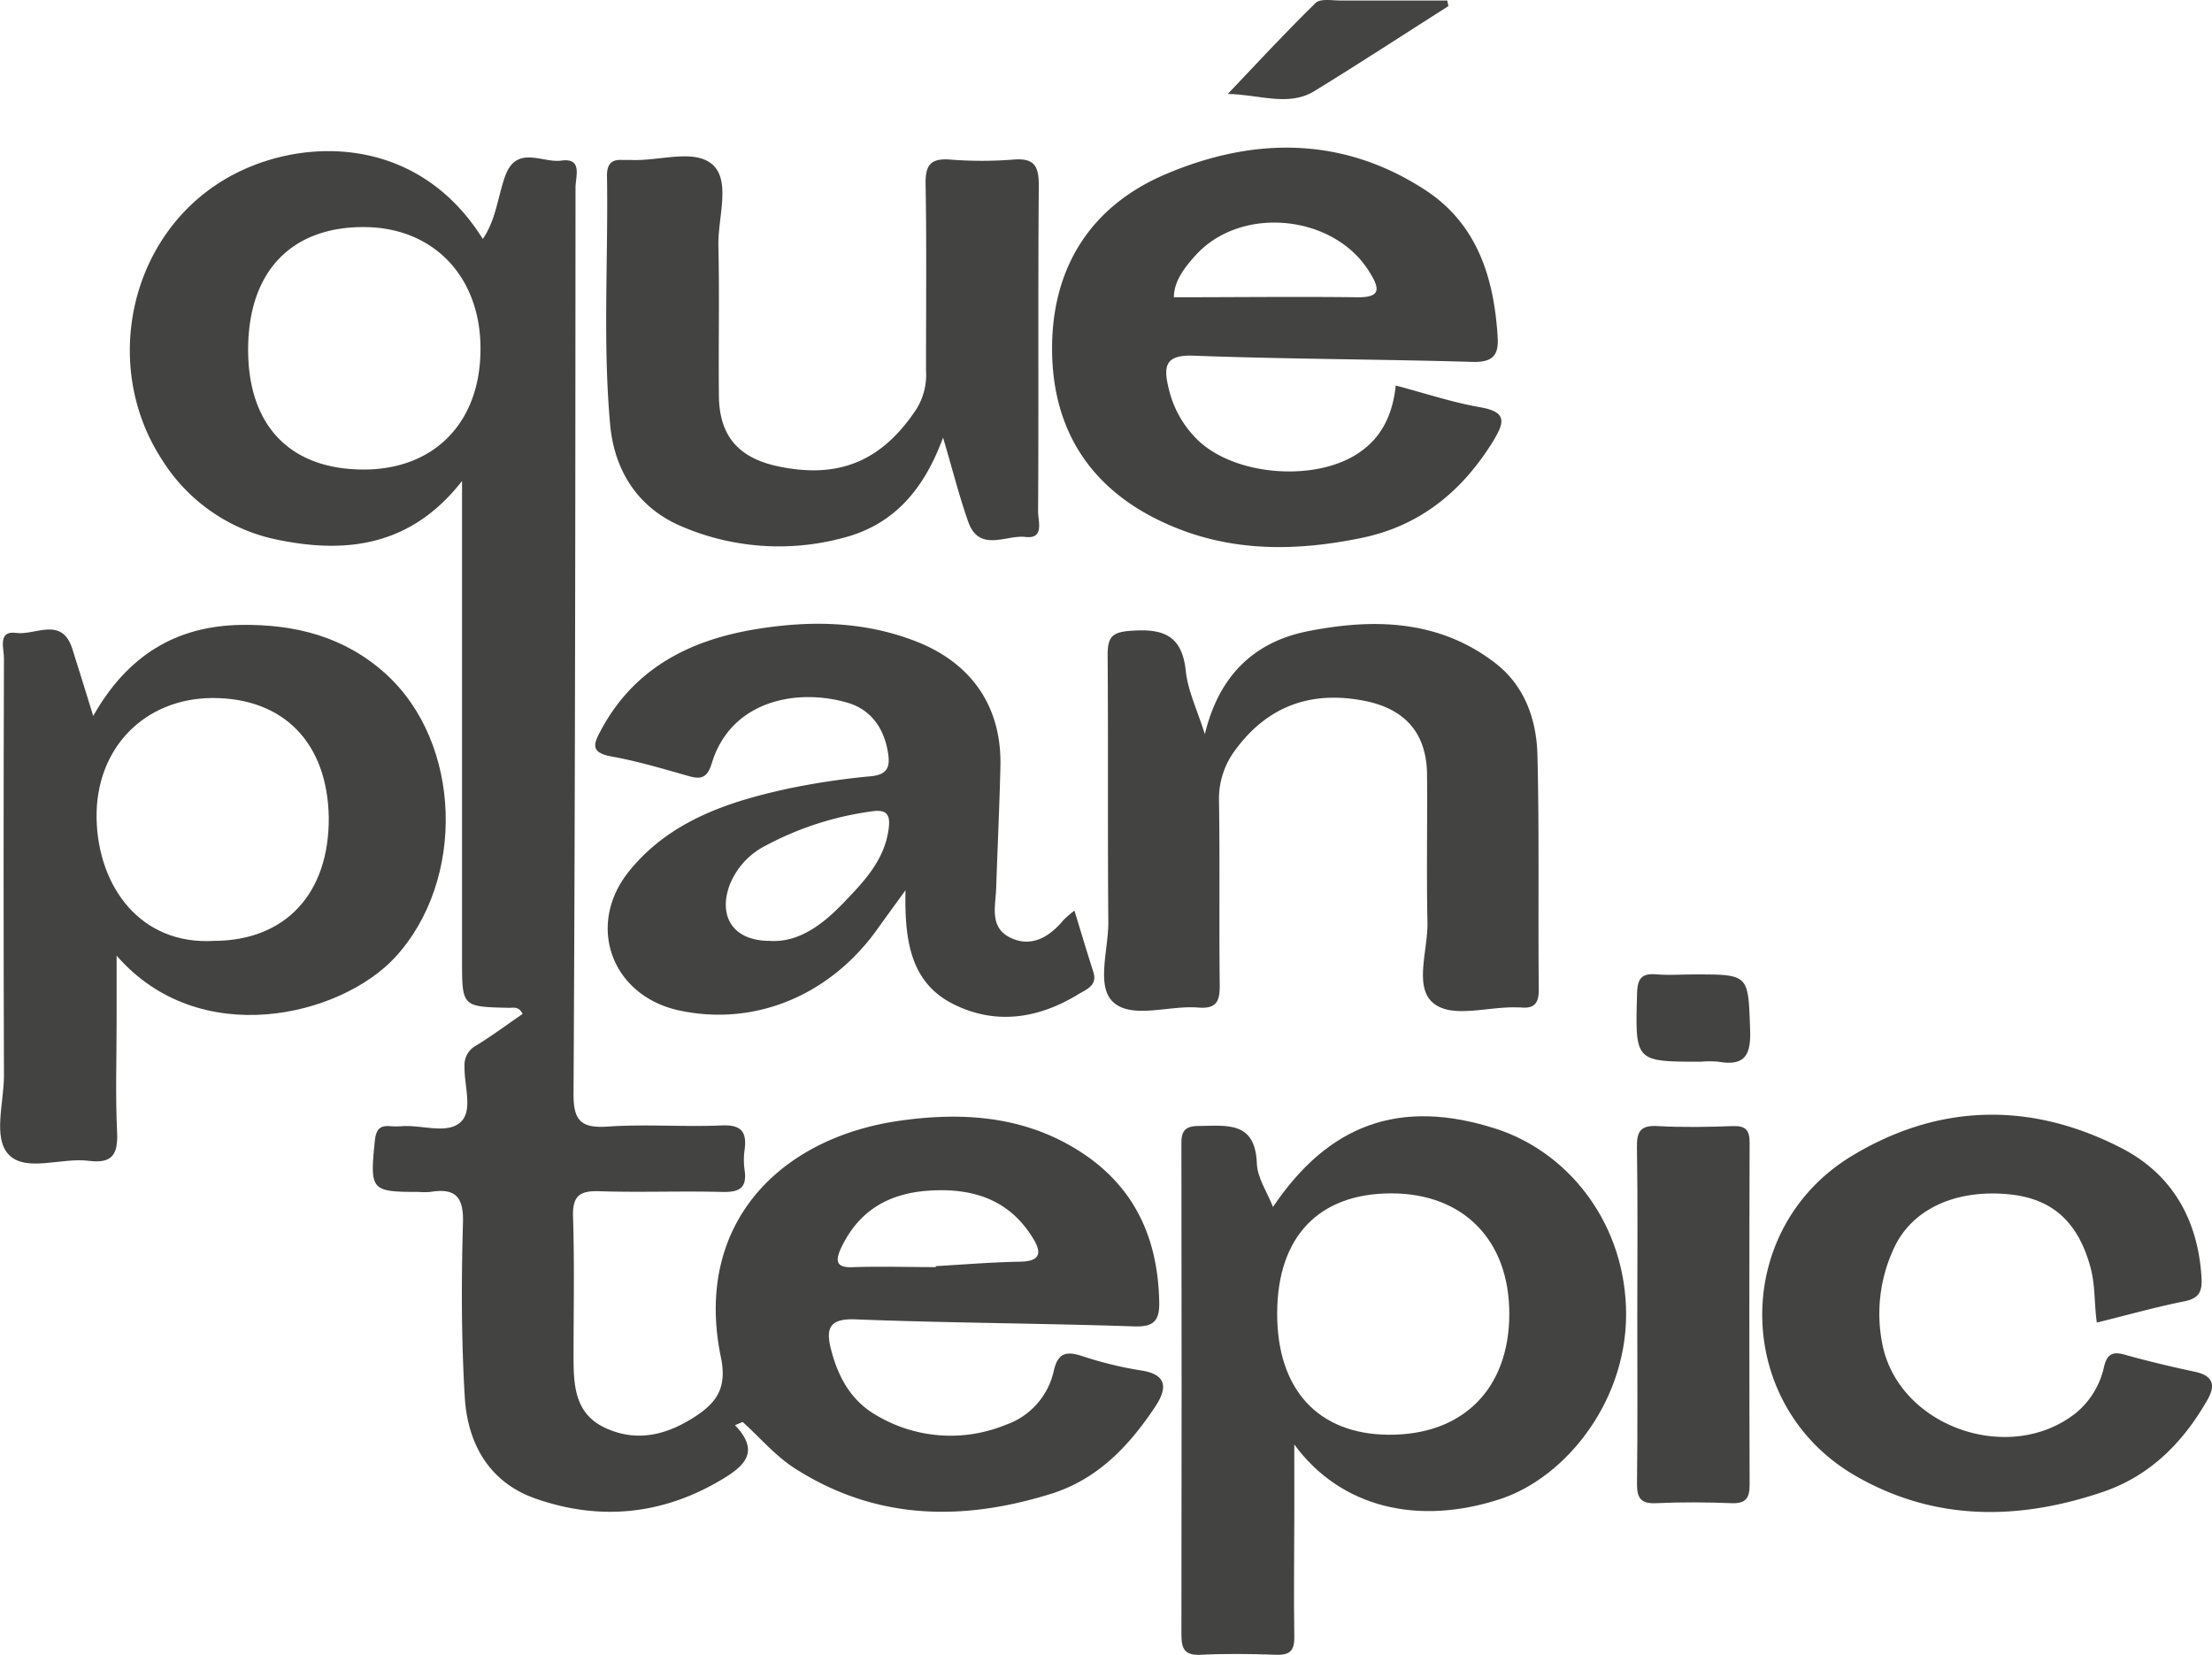
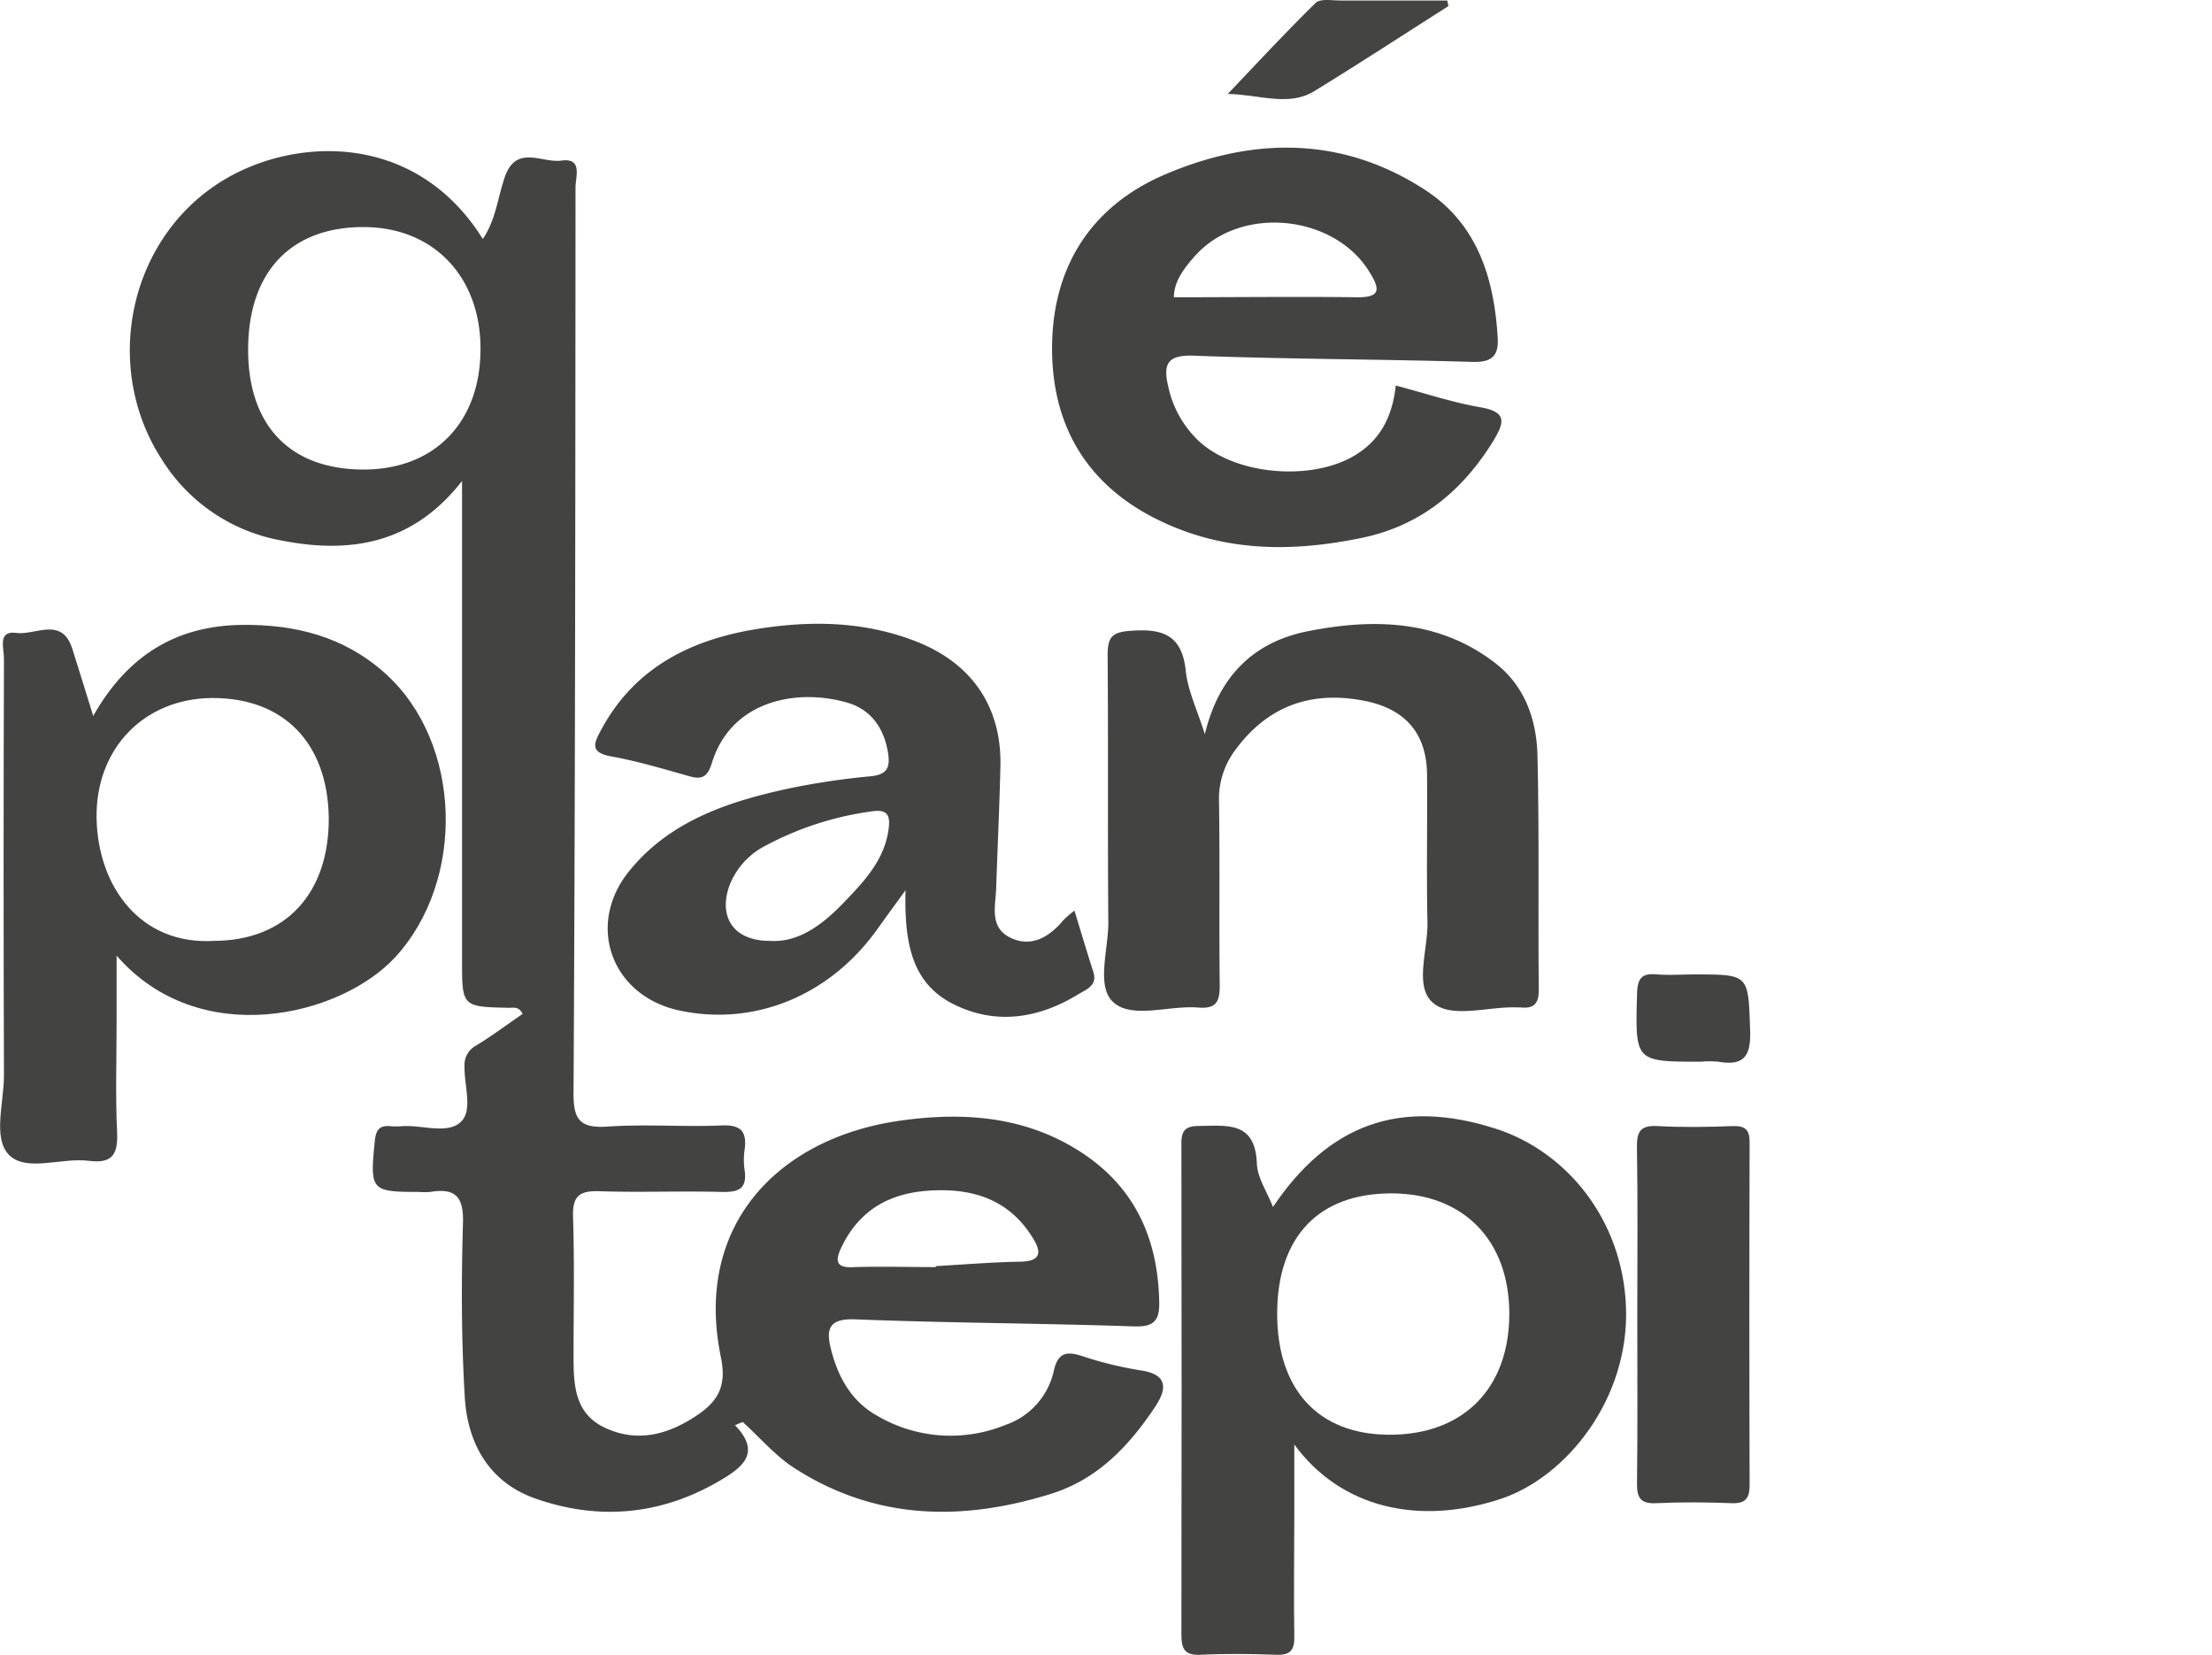
<svg xmlns="http://www.w3.org/2000/svg" id="Capa_1" data-name="Capa 1" viewBox="0 0 381.08 285.03">
  <defs>
    <style>.cls-1{fill:#434341;}.cls-2{fill:#444442;}.cls-3{fill:#434441;}</style>
  </defs>
-   <path class="cls-1" d="M185.56,545.83c-3.27,8.88-8.43,15-17.18,17.26a42.54,42.54,0,0,1-28.31-2.16c-7.31-3.27-11.16-9.66-11.86-17.29-1.3-14.27-.31-28.63-.55-42.95,0-1.88.71-2.8,2.63-2.68.5,0,1,0,1.5,0,4.8.24,10.91-2,14.06.81s.93,9.09,1,13.83c.2,8.65,0,17.32.09,26,.08,6.88,3.35,10.66,10.15,12.12,10.59,2.25,18-.93,23.94-9.94a11.25,11.25,0,0,0,1.59-6.63c0-10.66.12-21.32-.07-32-.06-3.25.81-4.51,4.18-4.26a69.4,69.4,0,0,0,11,0c3.7-.3,4.34,1.29,4.32,4.61-.15,18.65,0,37.31-.12,56,0,1.71,1.12,4.78-2.18,4.39s-7.94,2.72-9.84-2.57C188.32,555.87,187.17,551.24,185.56,545.83Z" transform="translate(-23.09 -470.46)" />
  <path class="cls-1" d="M230.66,596.91c2.46-10.23,8.62-15.92,17.74-17.73,11.35-2.25,22.63-2,32.35,5.53,5.05,3.93,7.06,9.73,7.21,15.83.33,13.47.09,27,.23,40.43,0,2.54-1,3.23-3.22,3-.17,0-.34,0-.5,0-5-.2-11.25,2-14.52-.8s-.84-9.09-.94-13.85c-.18-8.48,0-17-.07-25.46-.07-7.14-3.8-11.33-10.82-12.7-9.25-1.8-16.71.94-22.28,8.56a14,14,0,0,0-2.74,8.82c.16,10.48,0,21,.12,31.45.05,3-.57,4.28-3.79,4-4.94-.39-11.26,2-14.5-.88-3.07-2.7-.86-9.1-.9-13.86-.13-15.31,0-30.62-.12-45.93,0-3.21.8-4,4.06-4.22,5.47-.4,8.75.75,9.4,6.89C227.73,589.42,229.32,592.67,230.66,596.91Z" transform="translate(-23.09 -470.46)" />
-   <path class="cls-1" d="M384.33,698.25c-.47-3.29-.25-6.43-1.1-9.53-2.11-7.73-6.51-11.84-14.06-12.56-9.23-.89-16.75,2.57-19.83,9.36a26.6,26.6,0,0,0-1.93,16.6c2.93,14.16,22,20.76,33.37,11.66a14.25,14.25,0,0,0,4.81-8c.51-2.07,1.46-2.6,3.52-2,4,1.11,8,2.07,12.1,2.94,3.07.66,3.67,2.22,2.17,4.85-4.17,7.28-9.77,13-17.86,15.8-14.64,5-29.19,5.15-42.87-2.78-21-12.2-21.37-42.36-.59-55,15.06-9.13,30.94-9.41,46.53-1.38,8.72,4.49,13.17,12.33,13.77,22.24.14,2.32-.29,3.64-3,4.15C394.38,695.6,389.44,697,384.33,698.25Z" transform="translate(-23.09 -470.46)" />
  <path class="cls-1" d="M305.16,697c0-9.64.1-19.29-.06-28.94-.05-2.78.66-3.81,3.57-3.65,4.31.24,8.65.16,13,0,2.17-.06,2.85.72,2.84,2.86q-.09,29.44,0,58.88c0,2.28-.6,3.3-3.09,3.21-4.32-.17-8.65-.2-13,0-2.72.13-3.34-.94-3.31-3.45C305.23,716.27,305.16,706.63,305.16,697Z" transform="translate(-23.09 -470.46)" />
  <path class="cls-2" d="M272.62,471.51c-7.7,4.89-15.33,9.89-23.11,14.65-4.44,2.72-9.46.57-14.9.48,5-5.26,9.95-10.61,15.15-15.69.82-.79,2.88-.39,4.37-.4,6.09,0,12.19,0,18.29,0Z" transform="translate(-23.09 -470.46)" />
  <path class="cls-3" d="M315,638.29c9.5,0,9.26,0,9.6,9.61.15,4.4-1,6.2-5.48,5.42a17.66,17.66,0,0,0-3,0c-11.42,0-11.32,0-11-11.72.07-2.64.8-3.55,3.4-3.32C310.63,638.45,312.8,638.29,315,638.29Z" transform="translate(-23.09 -470.46)" />
  <path class="cls-1" d="M219.62,706.49A63.5,63.5,0,0,1,209.46,704c-2.75-.88-4.14-.48-4.83,2.59a12.73,12.73,0,0,1-8.29,9.28,25,25,0,0,1-22.1-1.55c-4.5-2.51-6.79-6.69-8-11.52-.92-3.62-.2-5.28,4.28-5.1,16,.63,32,.67,47.95,1.21,3.4.12,4.38-1,4.33-4.1-.2-11.9-4.87-21.15-15.48-27.12-9.18-5.17-19.2-5.61-29.11-4.22-21,2.94-35.66,18-30.92,40.78,1.09,5.27-.79,7.79-4.38,10.15-4.81,3.15-10,4.56-15.54,2-5.32-2.46-5.47-7.44-5.47-12.38,0-8,.17-16-.09-24-.11-3.6,1.15-4.51,4.56-4.39,7,.23,14-.06,21,.12,2.89.08,4.48-.48,4-3.76a12,12,0,0,1,0-3.49c.43-3.16-.62-4.35-4-4.2-6.48.28-13-.25-19.47.19-4.76.33-6.07-1-6-5.88.29-52,.31-103.93.34-155.89,0-1.81,1.28-5.12-2.44-4.6-3.29.47-7.77-2.83-9.73,2.8-1.23,3.51-1.54,7.39-3.8,10.7-11.94-19.13-33.74-17.54-45.94-9.33C45,512.55,40.87,534.1,51,549.64A30.63,30.63,0,0,0,71.4,563.52c11.85,2.36,22.75.74,31.29-10.22v82.57c0,8,0,8,8.13,8.17.74,0,1.66-.28,2.3,1.05-2.65,1.82-5.25,3.77-8,5.45a3.76,3.76,0,0,0-2,3.58c-.09,3.28,1.5,7.58-.66,9.59-2.33,2.17-6.66.46-10.11.72a13.22,13.22,0,0,1-2,0c-1.92-.18-2.49.66-2.69,2.57-.85,8.47-.69,8.75,7.55,8.75a12.12,12.12,0,0,0,2,0c4.24-.69,5.78.73,5.64,5.33-.29,10-.29,20,.31,30,.47,7.93,4.12,14.58,12,17.42,11.27,4,22.25,2.88,32.55-3.38,3.55-2.16,6.4-4.64,2-9.19l1.32-.56c3,2.69,5.64,5.86,9,8,13.87,8.88,28.73,9.16,44.06,4.4,8.11-2.52,13.5-8.26,18-15C224.08,709.77,224.42,707.2,219.62,706.49ZM168,685.39c3.09-6.53,8.36-9.49,15.44-9.88,7.55-.43,13.78,1.72,17.78,8.5,1.59,2.69.56,3.72-2.47,3.76-4.82.08-9.63.49-14.44.76v.17c-4.65,0-9.31-.14-14,0C167.43,688.88,166.78,688,168,685.39ZM85.62,551.33c-12.7-.06-19.91-7.71-19.78-21S73.45,509.44,86,509.57c11.84.13,19.87,8.58,19.87,20.93C105.9,543.2,97.93,551.38,85.62,551.33Z" transform="translate(-23.09 -470.46)" />
  <path class="cls-1" d="M303.21,695.46c-.62-15.21-10.48-26.74-22.35-30.57-16.6-5.36-28.89-.77-38.46,13.45-1-2.55-2.69-5-2.78-7.47-.27-7.33-5.11-6.53-10-6.48-2.52,0-3.05,1-3,3.24q.07,42.18,0,84.36c0,2.47.57,3.62,3.32,3.48,4.32-.21,8.65-.16,13,0,2.41.09,3.18-.76,3.13-3.14-.12-7,0-14,0-21V719.25c8,10.92,21.41,14.06,35.62,9.35C293,724.82,303.85,711.33,303.21,695.46ZM262.3,717.57c-12.17-.09-19.24-7.84-19.18-21S250.33,676,262.79,676s20.35,8.13,20.32,20.78C283.09,709.68,275.09,717.67,262.3,717.57Z" transform="translate(-23.09 -470.46)" />
  <path class="cls-1" d="M89.52,586.5c-7.07-6.39-15.58-8.54-24.84-8.41-11.21.15-19.62,5.23-25.53,15.68-1.38-4.45-2.47-8-3.6-11.56-1.8-5.66-6.4-2.28-9.66-2.74s-2.11,2.71-2.12,4.36q-.12,36,0,71.9c0,4.64-1.92,10.67.79,13.56,2.95,3.14,9.11.5,13.81,1.1,4.09.53,5.08-1.11,4.89-5-.3-6.31-.08-12.64-.08-19V635.05c14.22,16.4,38.58,10.48,48,.27C103.36,622.07,102.71,598.42,89.52,586.5ZM60,632.51c-12.67.77-20-9.28-20.27-21-.25-12.18,8.27-20.8,20-20.83,12.25,0,19.77,7.73,20,20.55C79.83,624.32,72.31,632.46,60,632.51Z" transform="translate(-23.09 -470.46)" />
  <path class="cls-1" d="M278.14,540.61c-4.85-.84-9.58-2.43-14.59-3.75-.53,4.9-2.34,9-6.6,11.75-7.46,4.87-21.21,3.79-27.56-2.41a18.06,18.06,0,0,1-5-9c-.9-3.77-.48-5.66,4.34-5.48,16,.6,32,.6,48,1.07,3.37.1,4.57-1,4.38-4.18-.61-10.21-3.47-19.53-12.45-25.4-14.28-9.33-29.67-9.17-44.77-2.74-13,5.52-19.68,16.26-19.55,30.4.13,13.86,6.79,24,19.61,29.76,10.94,4.95,22.25,4.84,33.71,2.48,10.06-2.07,17.29-8,22.62-16.59C282.18,543.37,282.93,541.44,278.14,540.61Zm-49-26.26c7.86-8.57,23.8-6.93,29.87,2.94,1.74,2.81,2.14,4.43-2.15,4.37-10.46-.13-20.92,0-31.54,0C225.33,518.92,227.15,516.52,229.14,514.35Z" transform="translate(-23.09 -470.46)" />
  <path class="cls-1" d="M211.45,637.87c-1.1-3.42-2.12-6.87-3.26-10.57a18.74,18.74,0,0,0-1.9,1.64c-2.44,2.95-5.58,4.78-9.18,3s-2.51-5.4-2.4-8.51c.23-7,.57-14,.73-21,.24-10.29-5-17.8-14.59-21.52-9-3.5-18.3-3.6-27.55-2.08-11.24,1.84-20.85,6.63-26.59,17.23-1.31,2.41-2.09,4,1.72,4.69,4.56.82,9,2.16,13.51,3.43,2.27.64,3.12-.13,3.79-2.31,3.28-10.68,14.5-12.93,23.3-10.4,4.13,1.18,6.42,4.45,7.07,8.82.37,2.47-.29,3.59-3,3.87a127.25,127.25,0,0,0-14.29,2.14c-10.34,2.25-20.33,5.57-27.3,14.16-7.53,9.27-3.11,21.42,8.44,24,13,2.87,26.09-2.46,34.31-14,1.35-1.9,2.74-3.78,4.83-6.67-.2,9,1,16.13,8.5,19.74,7.28,3.53,14.61,2.29,21.4-1.9C210.32,640.84,212.19,640.15,211.45,637.87ZM176.2,613.09c-.66,5.47-4.29,9.23-7.82,12.9s-7.71,6.87-12.69,6.52c-6.2,0-8.87-4.07-6.94-9.51a12.92,12.92,0,0,1,6.2-6.87,54.1,54.1,0,0,1,18.29-5.92C175.92,609.79,176.48,610.84,176.2,613.09Z" transform="translate(-23.09 -470.46)" />
</svg>